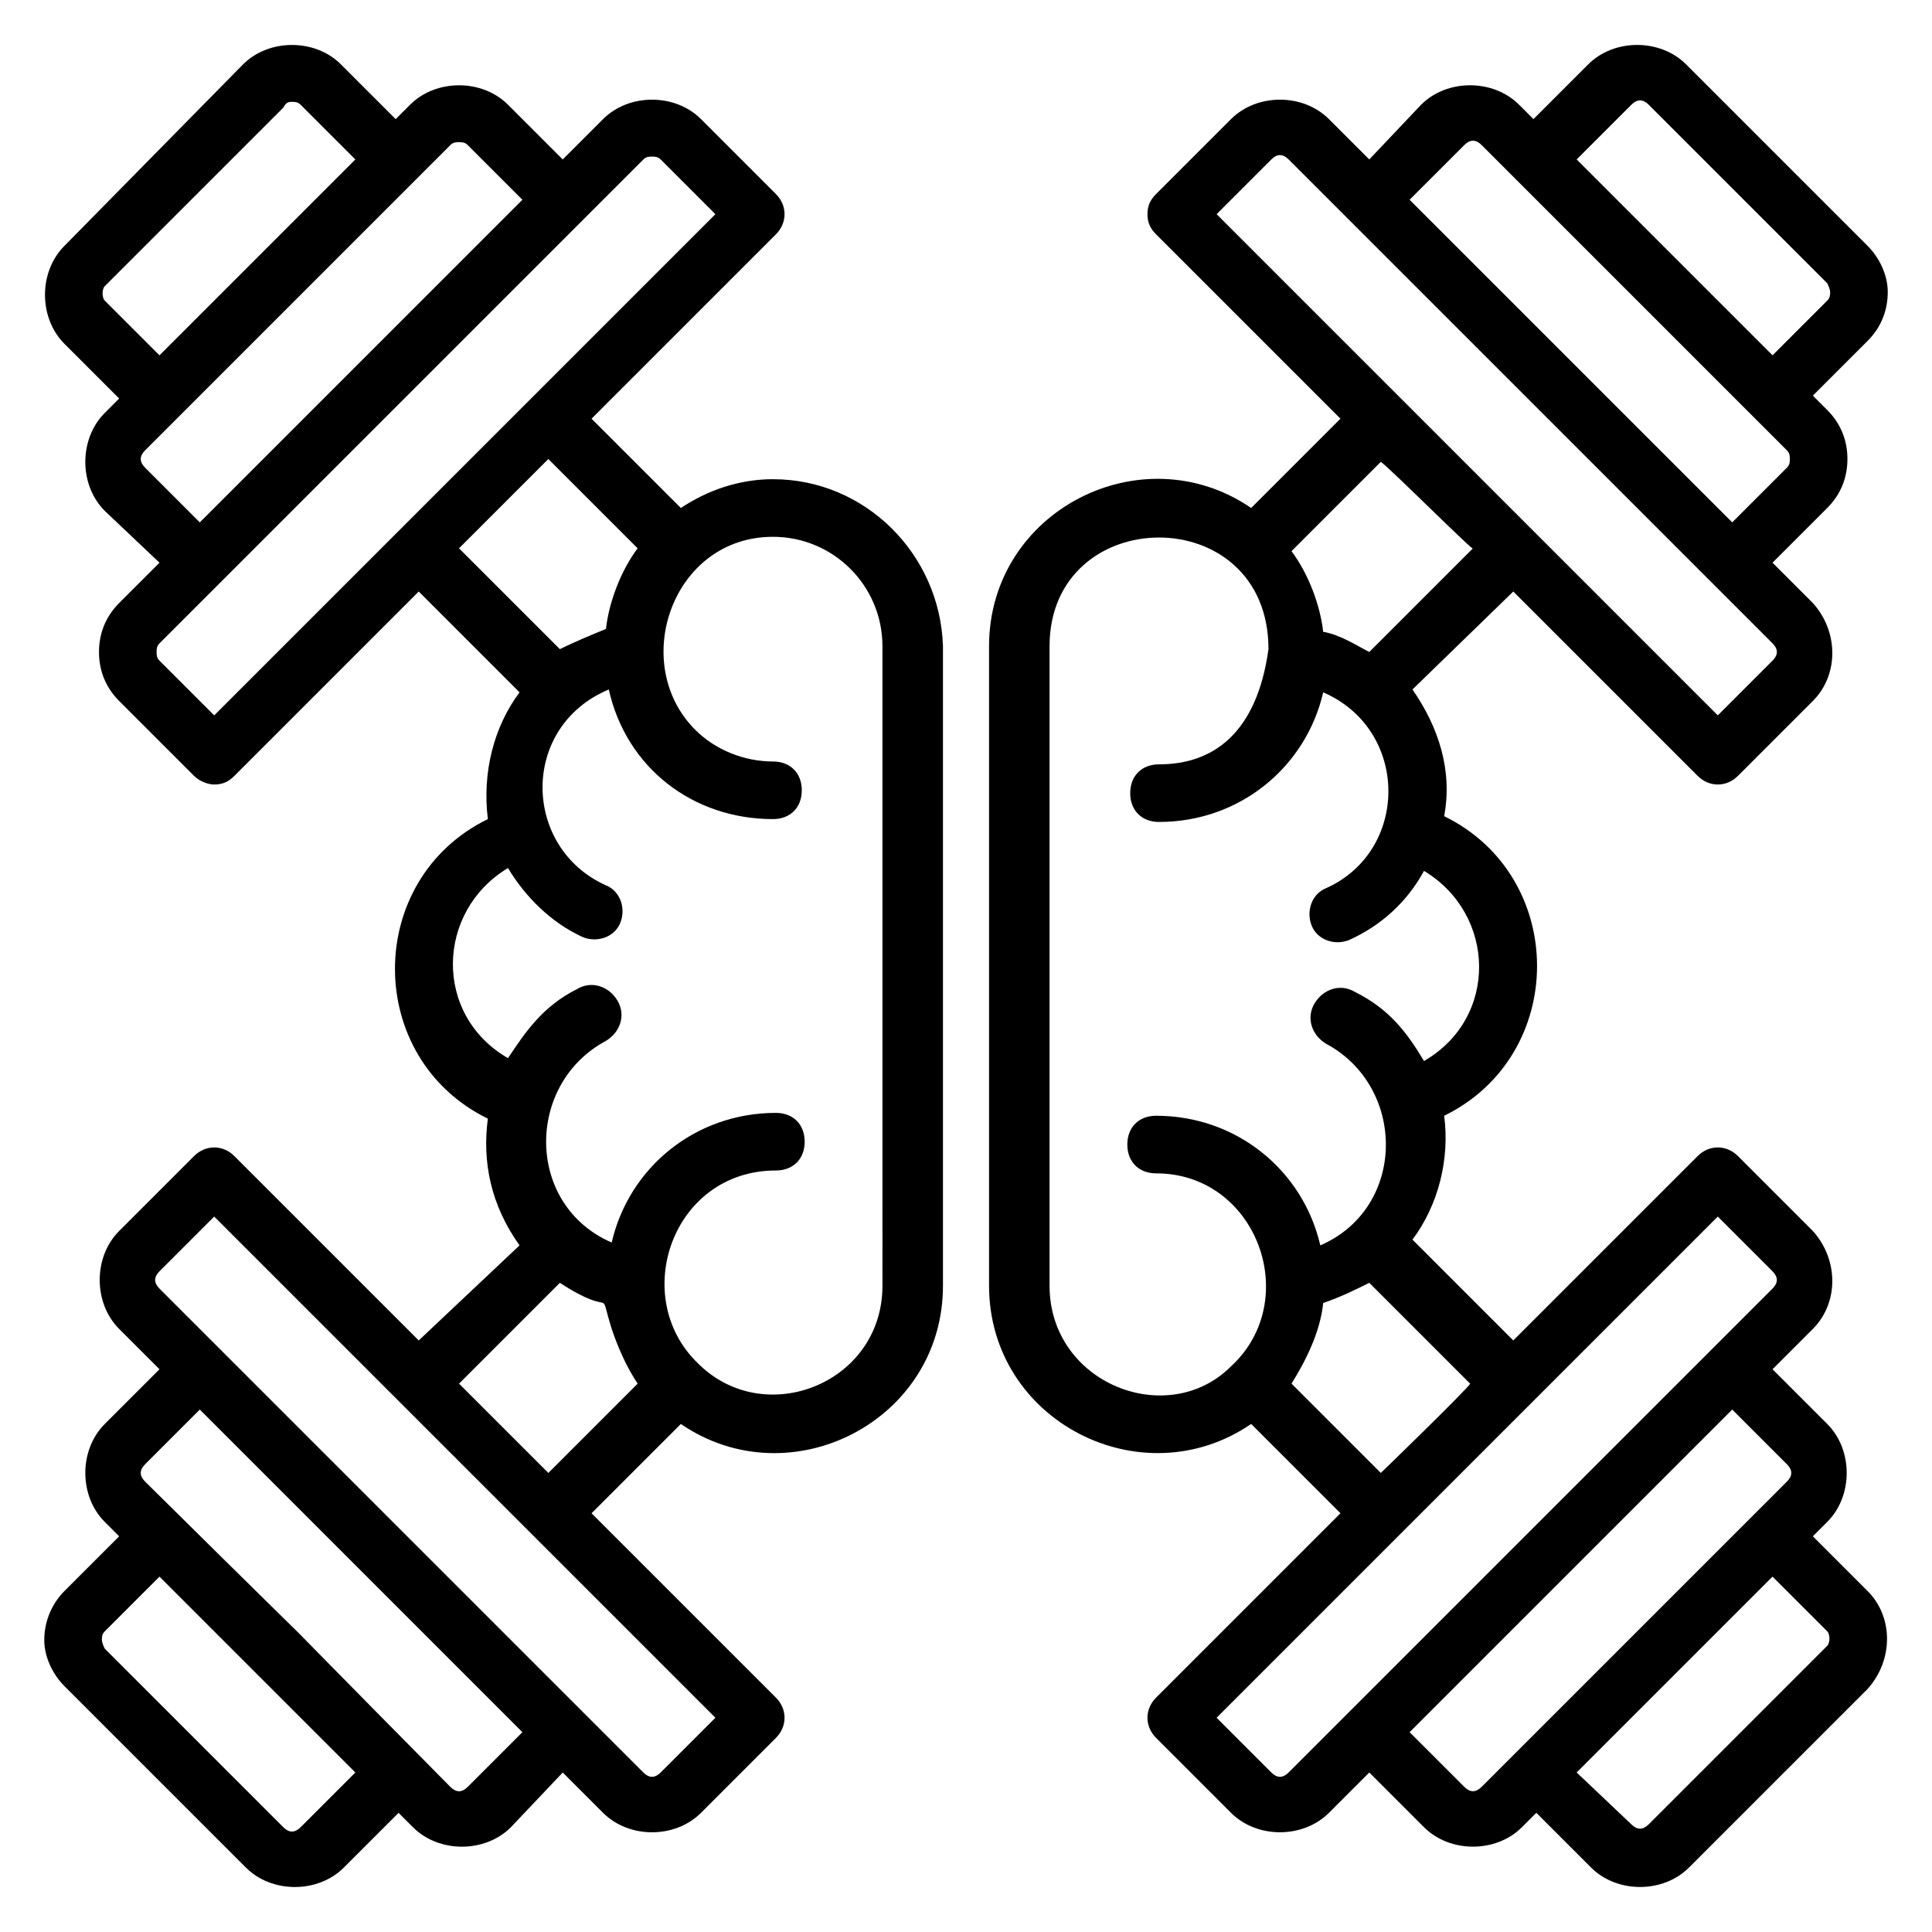
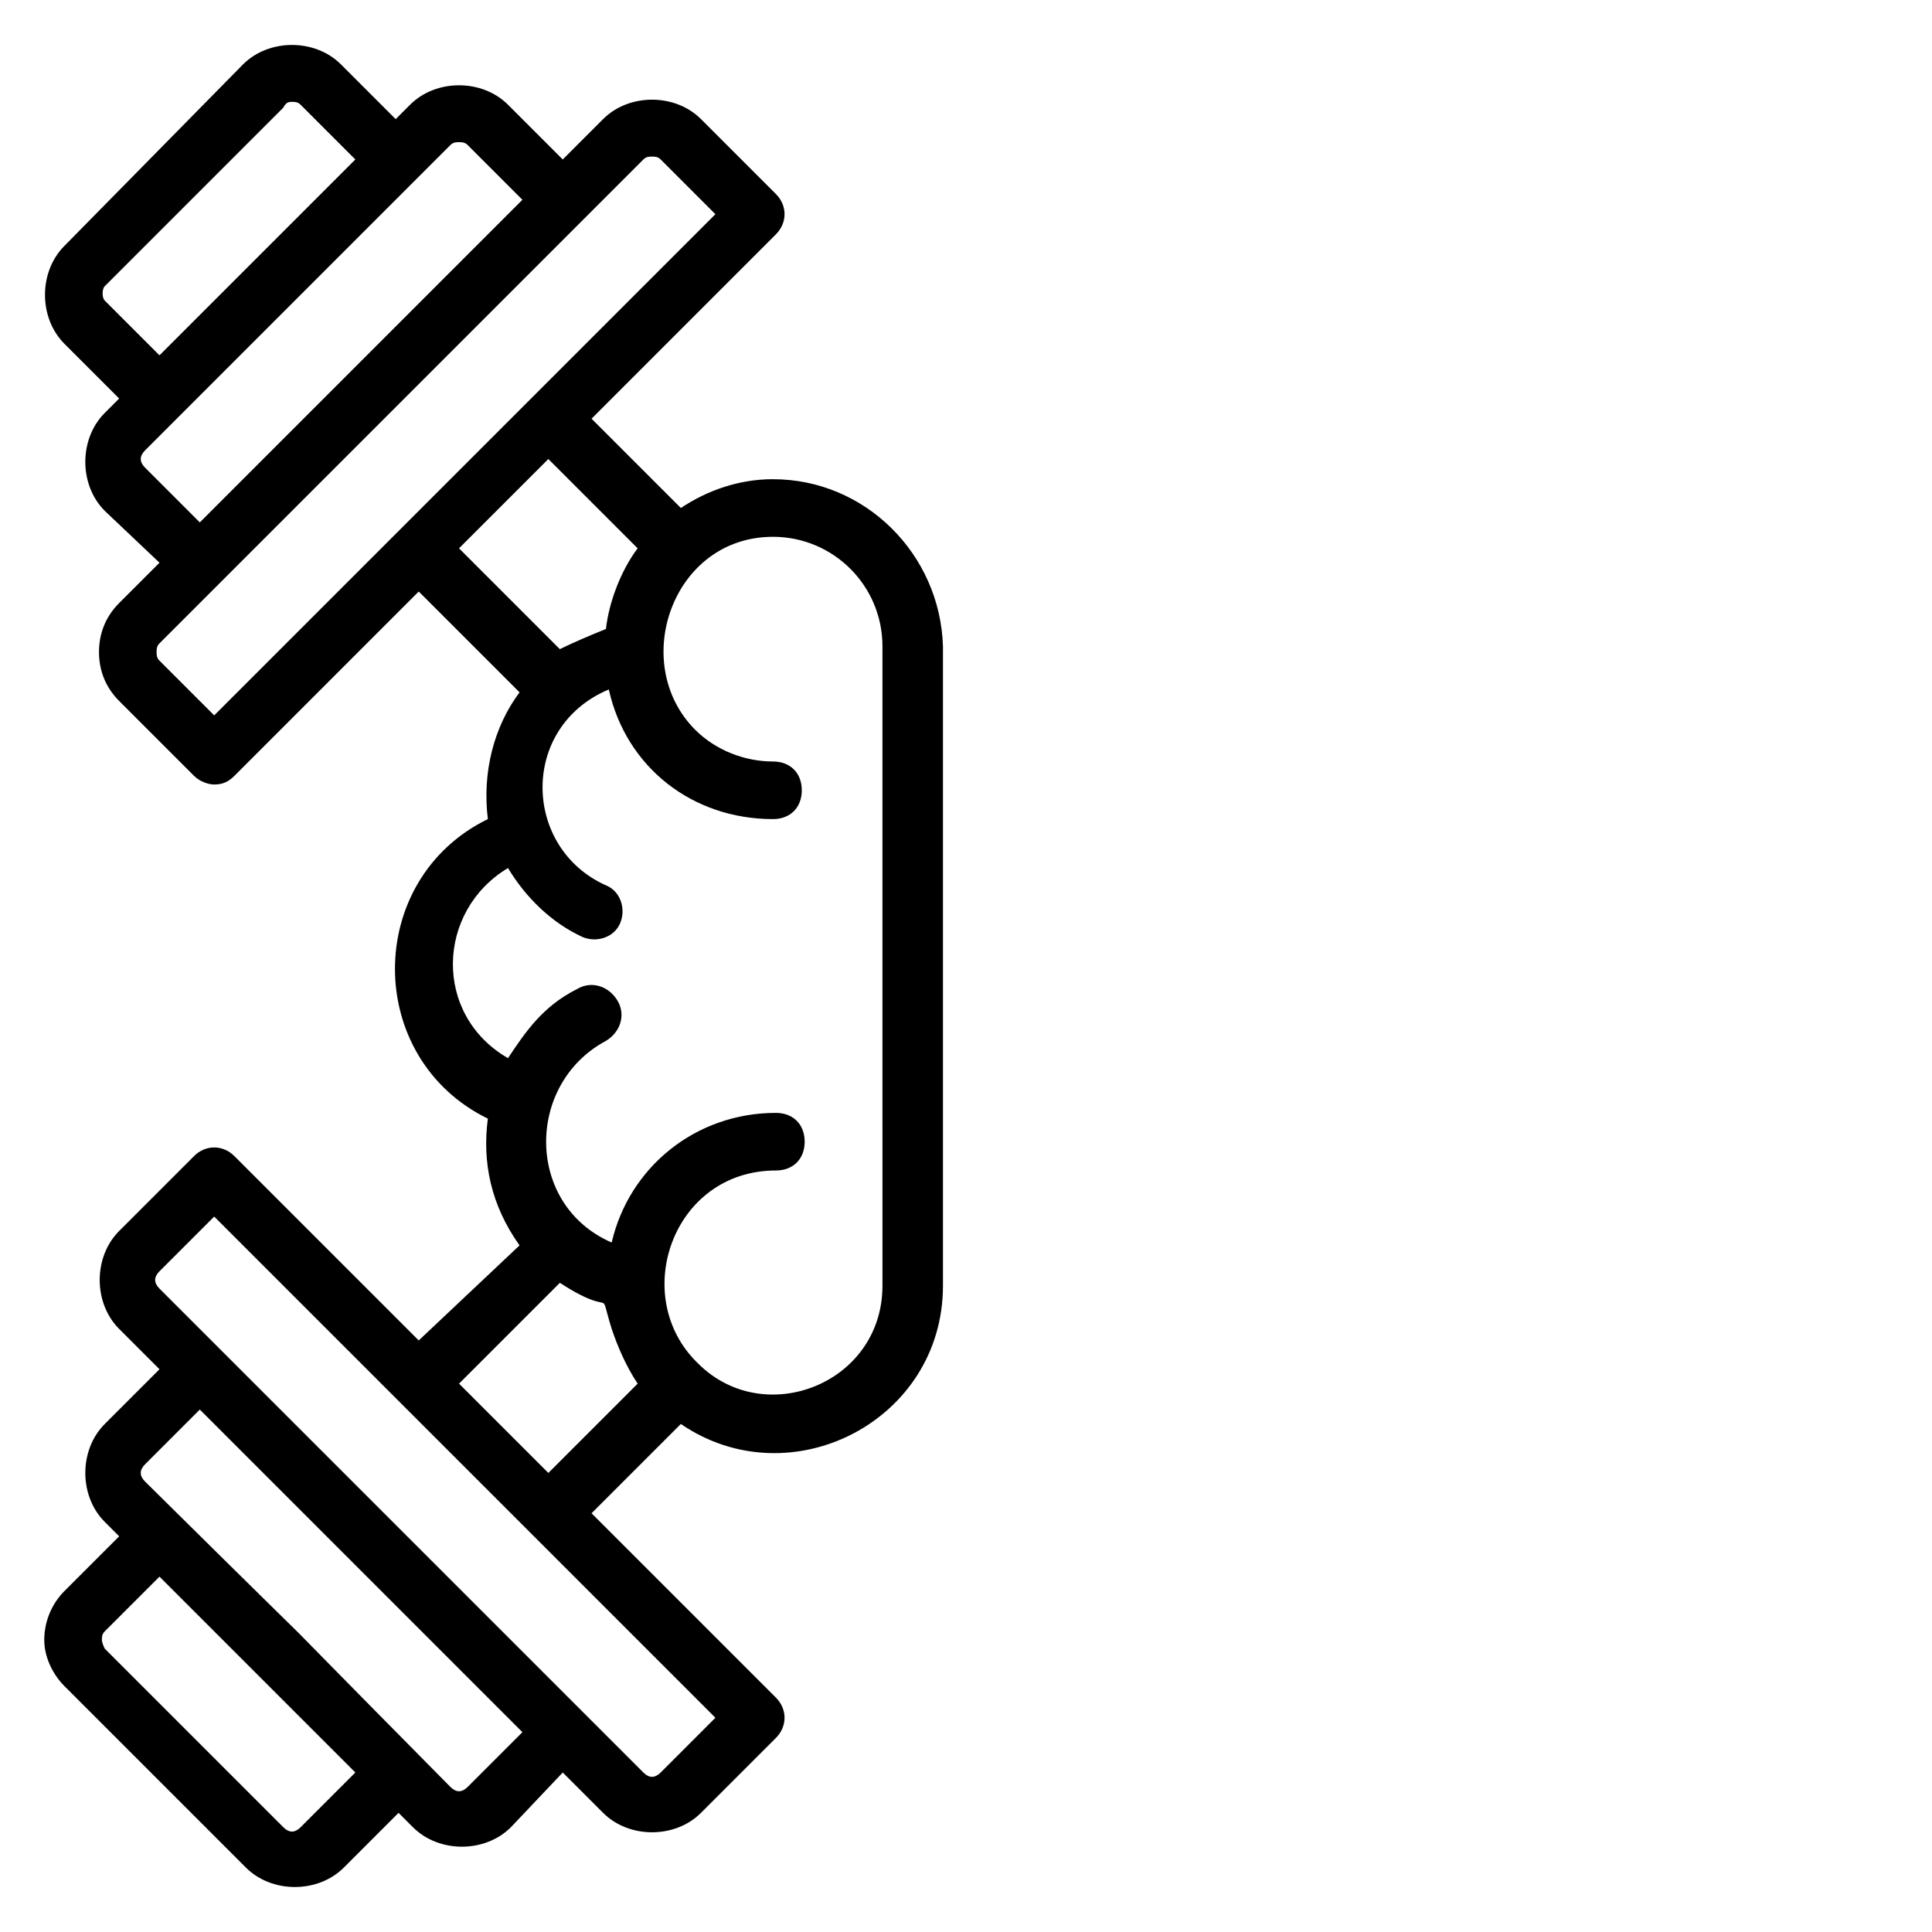
<svg xmlns="http://www.w3.org/2000/svg" fill="#000000" width="800px" height="800px" version="1.1" viewBox="144 144 512 512">
  <g>
    <path d="m348.86 270.99c-9.16 0-17.559 3.055-24.426 7.633l-23.668-23.664 48.855-48.855c3.055-3.055 3.055-7.633 0-10.688l-19.848-19.848c-6.871-6.871-19.082-6.871-25.953 0l-10.688 10.691-14.504-14.504c-6.871-6.871-19.082-6.871-25.953 0l-3.816 3.816-14.504-14.504c-6.871-6.871-19.082-6.871-25.953 0l-47.328 48.09c-6.871 6.871-6.871 19.082 0 25.953l14.504 14.504-3.816 3.816c-6.871 6.871-6.871 19.082 0 25.953l14.504 13.742-10.688 10.688c-3.816 3.816-5.344 8.398-5.344 12.977 0 4.582 1.527 9.16 5.344 12.977l19.848 19.848c1.527 1.527 3.816 2.289 5.344 2.289 2.289 0 3.816-0.762 5.344-2.289l48.852-48.855 26.719 26.719c-6.871 9.16-9.922 21.375-8.398 33.586-32.824 16.031-32.824 63.359 0 79.387-1.527 11.449 0.762 22.902 8.398 33.586l-26.719 25.195-48.855-48.855c-3.055-3.055-7.633-3.055-10.688 0l-19.848 19.848c-6.871 6.871-6.871 19.082 0 25.953l10.691 10.688-14.504 14.504c-6.871 6.871-6.871 19.082 0 25.953l3.816 3.816-14.504 14.504c-3.055 3.055-5.344 7.633-5.344 12.977 0 4.582 2.289 9.16 5.344 12.215l48.09 48.09c6.871 6.871 19.082 6.871 25.953 0l14.504-14.504 3.816 3.816c6.871 6.871 19.082 6.871 25.953 0l13.742-14.504 10.688 10.688c6.871 6.871 19.082 6.871 25.953 0l19.848-19.848c3.055-3.055 3.055-7.633 0-10.688l-48.855-48.852 23.664-23.664c29.008 19.848 69.465-0.762 69.465-36.641v-169.46c-0.762-24.426-20.609-44.273-45.035-44.273zm-177.1-47.328c-0.762-0.762-0.762-3.051 0-3.816l47.328-47.328c0.762-1.523 1.527-1.523 2.289-1.523s1.527 0 2.289 0.762l14.504 14.504-51.906 51.906zm10.688 44.273c-1.527-1.527-1.527-3.055 0-4.582l80.914-80.914c0.762-0.762 1.527-0.762 2.289-0.762 0.762 0 1.527 0 2.289 0.762l14.504 14.504-85.492 85.496zm18.32 65.648-14.504-14.504c-0.762-0.762-0.762-1.527-0.762-2.289s0-1.527 0.762-2.289l128.24-128.24c0.762-0.762 1.527-0.762 2.289-0.762s1.527 0 2.289 0.762l14.504 14.504zm88.547-67.938 23.664 23.664c-4.582 6.106-7.633 14.504-8.398 21.375-3.816 1.527-9.16 3.816-12.215 5.344l-26.719-26.719zm-65.648 362.59c-1.527 1.527-3.055 1.527-4.582 0l-47.328-47.328c-0.758-1.523-0.758-2.289-0.758-2.289 0-0.762 0-1.527 0.762-2.289l14.504-14.504 51.906 51.906zm58.777-25.188-14.504 14.504c-1.527 1.527-3.055 1.527-4.582 0-69.461-70.23-10.684-11.453-80.91-80.918-1.527-1.527-1.527-3.055 0-4.582l14.504-14.504c8.395 8.398 77.098 77.102 85.492 85.5zm36.641 10.684c-1.527 1.527-3.055 1.527-4.582 0-45.797-45.801-82.438-82.441-128.24-128.24-1.527-1.527-1.527-3.055 0-4.582l14.504-14.504 132.82 132.82zm-53.434-103.05 26.719-26.719c15.266 9.922 9.922 0 13.742 12.215 1.527 4.582 3.816 9.922 6.871 14.504l-23.664 23.664zm112.21-25.953c0 25.953-31.297 38.168-48.855 20.609-18.32-17.559-6.871-51.145 20.609-51.145 4.582 0 7.633-3.055 7.633-7.633 0-4.582-3.055-7.633-7.633-7.633-21.375 0-38.93 14.504-43.512 34.352-22.902-9.922-22.902-41.984-1.527-53.434 3.816-2.289 5.344-6.871 3.055-10.688-2.289-3.816-6.871-5.344-10.688-3.055-9.16 4.582-13.742 11.449-18.32 18.32-19.848-11.449-19.082-38.93 0-50.383 4.582 7.633 11.449 14.504 19.848 18.32 3.816 1.527 8.398 0 9.922-3.816 1.527-3.816 0-8.398-3.816-9.922-22.137-9.922-22.902-41.984 0.762-51.906 4.582 20.609 22.137 34.352 43.512 34.352 4.582 0 7.633-3.055 7.633-7.633 0-4.582-3.055-7.633-7.633-7.633-7.633 0-15.266-3.055-20.609-8.398-17.559-17.559-6.106-51.145 20.609-51.145 16.031 0 29.008 12.977 29.008 29.008z" />
-     <path d="m638.93 565.64-14.504-14.504 3.816-3.816c6.871-6.871 6.871-19.082 0-25.953l-14.504-14.504 10.688-10.688c6.871-6.871 6.871-18.32 0-25.953l-19.848-19.848c-3.055-3.055-7.633-3.055-10.688 0l-48.852 48.855-26.719-26.719c6.871-9.16 9.922-21.375 8.398-32.824 32.824-16.031 32.824-63.359 0-79.387 2.289-12.215-1.527-23.664-8.398-33.586l26.719-25.957 48.855 48.855c3.055 3.055 7.633 3.055 10.688 0l19.848-19.848c6.871-6.871 6.871-18.32 0-25.953l-10.691-10.688 14.504-14.504c3.816-3.816 5.344-8.398 5.344-12.977 0-4.582-1.527-9.16-5.344-12.977l-3.816-3.816 14.504-14.504c3.816-3.816 5.344-8.398 5.344-12.977s-2.289-9.16-5.344-12.215l-48.09-48.09c-6.871-6.871-19.082-6.871-25.953 0l-14.504 14.504-3.816-3.816c-6.871-6.871-19.082-6.871-25.953 0l-13.742 14.504-10.688-10.688c-6.871-6.871-19.082-6.871-25.953 0l-19.848 19.848c-1.527 1.527-2.289 3.055-2.289 5.344s0.762 3.816 2.289 5.344l48.855 48.852-23.664 23.664c-29.008-19.848-69.465 0.762-69.465 36.641v169.46c0 35.879 40.457 56.488 69.465 36.641l23.664 23.664-48.855 48.855c-3.055 3.055-3.055 7.633 0 10.688l19.848 19.848c6.871 6.871 19.082 6.871 25.953 0l10.688-10.691 14.504 14.504c6.871 6.871 19.082 6.871 25.953 0l3.816-3.816 14.504 14.504c6.871 6.871 19.082 6.871 25.953 0l47.328-47.328c6.871-7.633 6.871-19.082 0-25.953zm-62.594-393.89c1.527-1.527 3.055-1.527 4.582 0l47.328 47.328c0.762 1.527 0.762 2.289 0.762 2.289 0 0.762 0 1.527-0.762 2.289l-14.508 14.504-51.906-51.906zm-44.273 10.688c1.527-1.527 3.055-1.527 4.582 0 28.242 28.242 52.672 52.672 80.914 80.914 0.762 0.762 0.762 1.527 0.762 2.289 0 0.762 0 1.527-0.762 2.289l-14.504 14.504-85.496-85.492zm-51.145 3.816c1.527-1.527 3.055-1.527 4.582 0l128.24 128.24c1.527 1.527 1.527 3.055 0 4.582l-14.504 14.504c-56.488-56.492-77.102-77.102-132.82-132.82zm53.434 103.05-27.48 27.48c-3.055-1.527-7.633-4.582-12.215-5.344-0.762-6.871-3.816-15.266-8.398-21.375l23.664-23.664c1.531 0.766 25.957 25.191 24.43 22.902zm-112.21 195.42v-169.46c0-38.168 58.016-38.93 58.016 0.762-3.055 22.137-14.504 30.535-29.008 30.535-4.582 0-7.633 3.055-7.633 7.633 0 4.582 3.055 7.633 7.633 7.633 21.375 0 38.93-14.504 43.512-34.352 22.902 9.922 22.902 41.984 0.762 51.906-3.816 1.527-5.344 6.106-3.816 9.922 1.527 3.816 6.106 5.344 9.922 3.816 8.398-3.816 15.266-9.922 19.848-18.32 19.082 11.449 19.848 38.93 0 50.383-4.582-7.633-9.16-13.742-18.32-18.32-3.816-2.289-8.398-0.762-10.688 3.055-2.289 3.816-0.762 8.398 3.055 10.688 21.375 11.449 21.375 43.512-1.527 53.434-4.582-19.848-22.137-34.352-43.512-34.352-4.582 0-7.633 3.055-7.633 7.633 0 4.582 3.055 7.633 7.633 7.633 26.719 0 38.93 33.586 19.848 51.145-16.793 16.801-48.09 4.586-48.09-21.367zm87.785 49.617-23.664-23.664c3.816-6.106 7.633-13.742 8.398-21.375 4.582-1.527 9.16-3.816 12.215-5.344l26.719 26.719c-0.004 0.766-25.195 25.191-23.668 23.664zm-24.43 79.387c-1.527 1.527-3.055 1.527-4.582 0l-14.504-14.504 132.82-132.82 14.504 14.504c1.527 1.527 1.527 3.055 0 4.582zm46.566 3.816-14.504-14.504 85.496-85.496 14.504 14.504c1.527 1.527 1.527 3.055 0 4.582l-80.918 80.914c-1.527 1.527-3.051 1.527-4.578 0zm96.18-37.402-47.328 47.328c-1.527 1.527-3.055 1.527-4.582 0l-14.5-13.742 51.906-51.906 14.504 14.504c0.766 0.762 0.766 3.055 0 3.816z" />
  </g>
</svg>